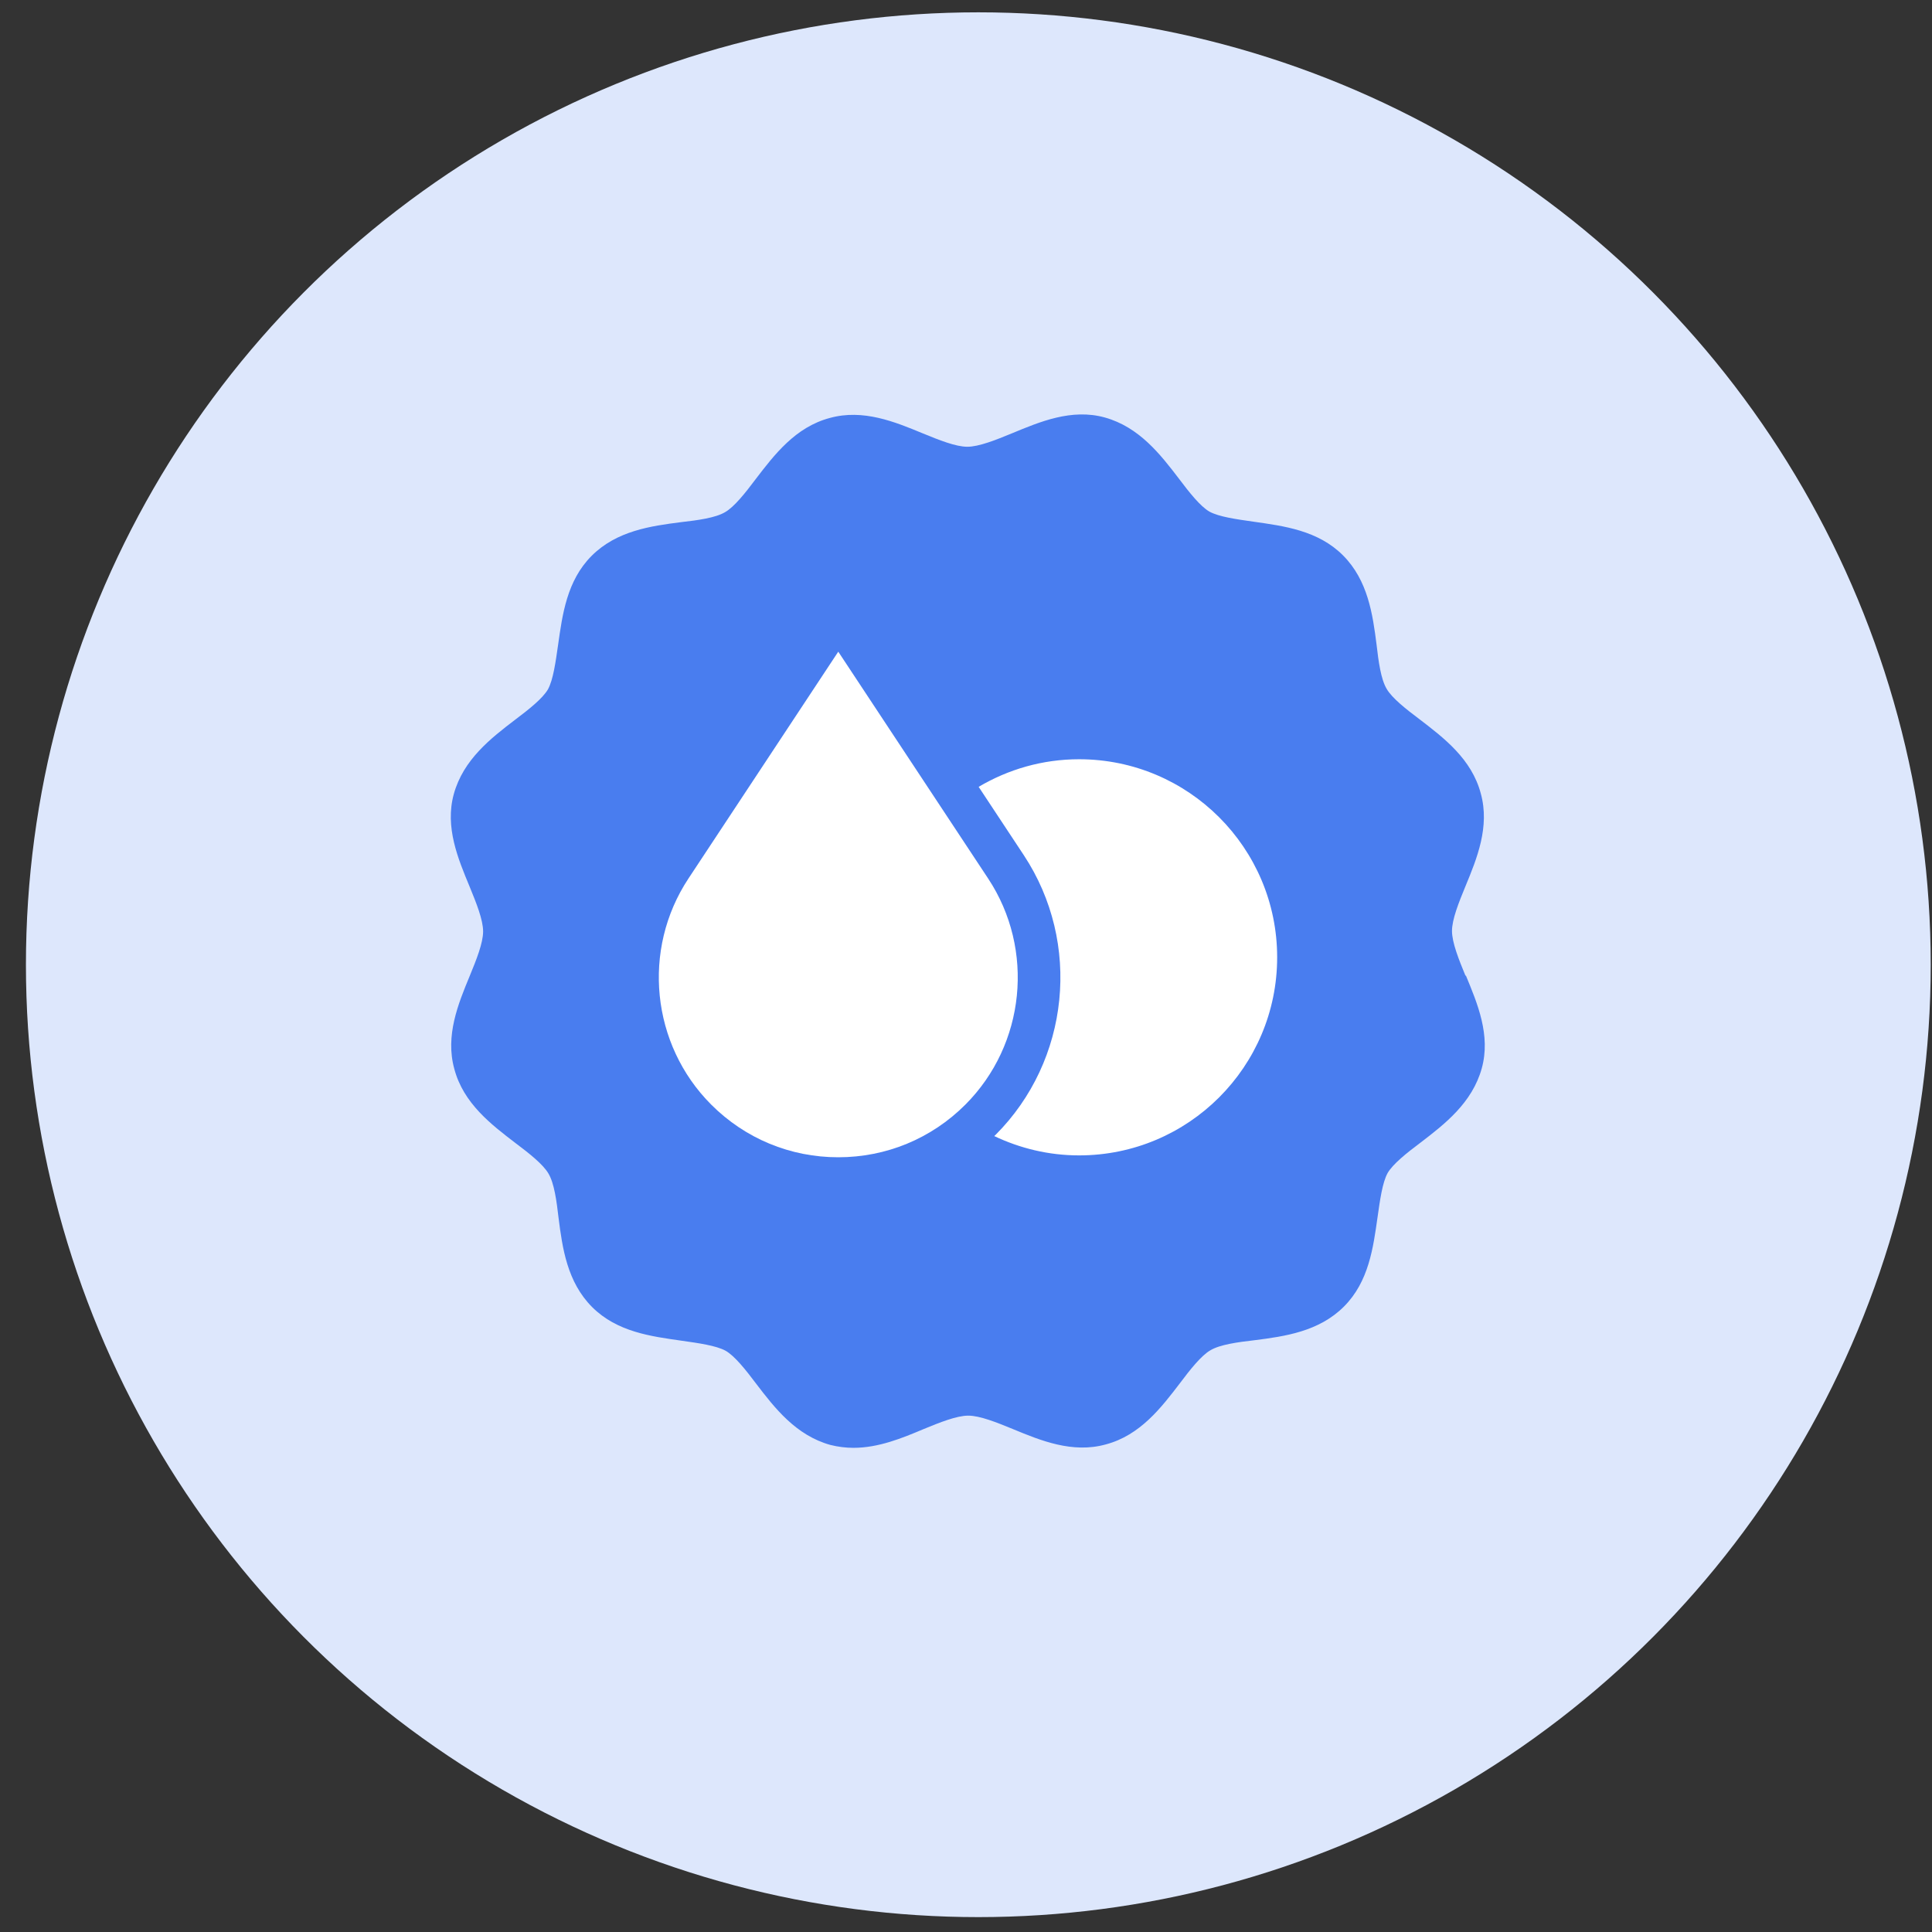
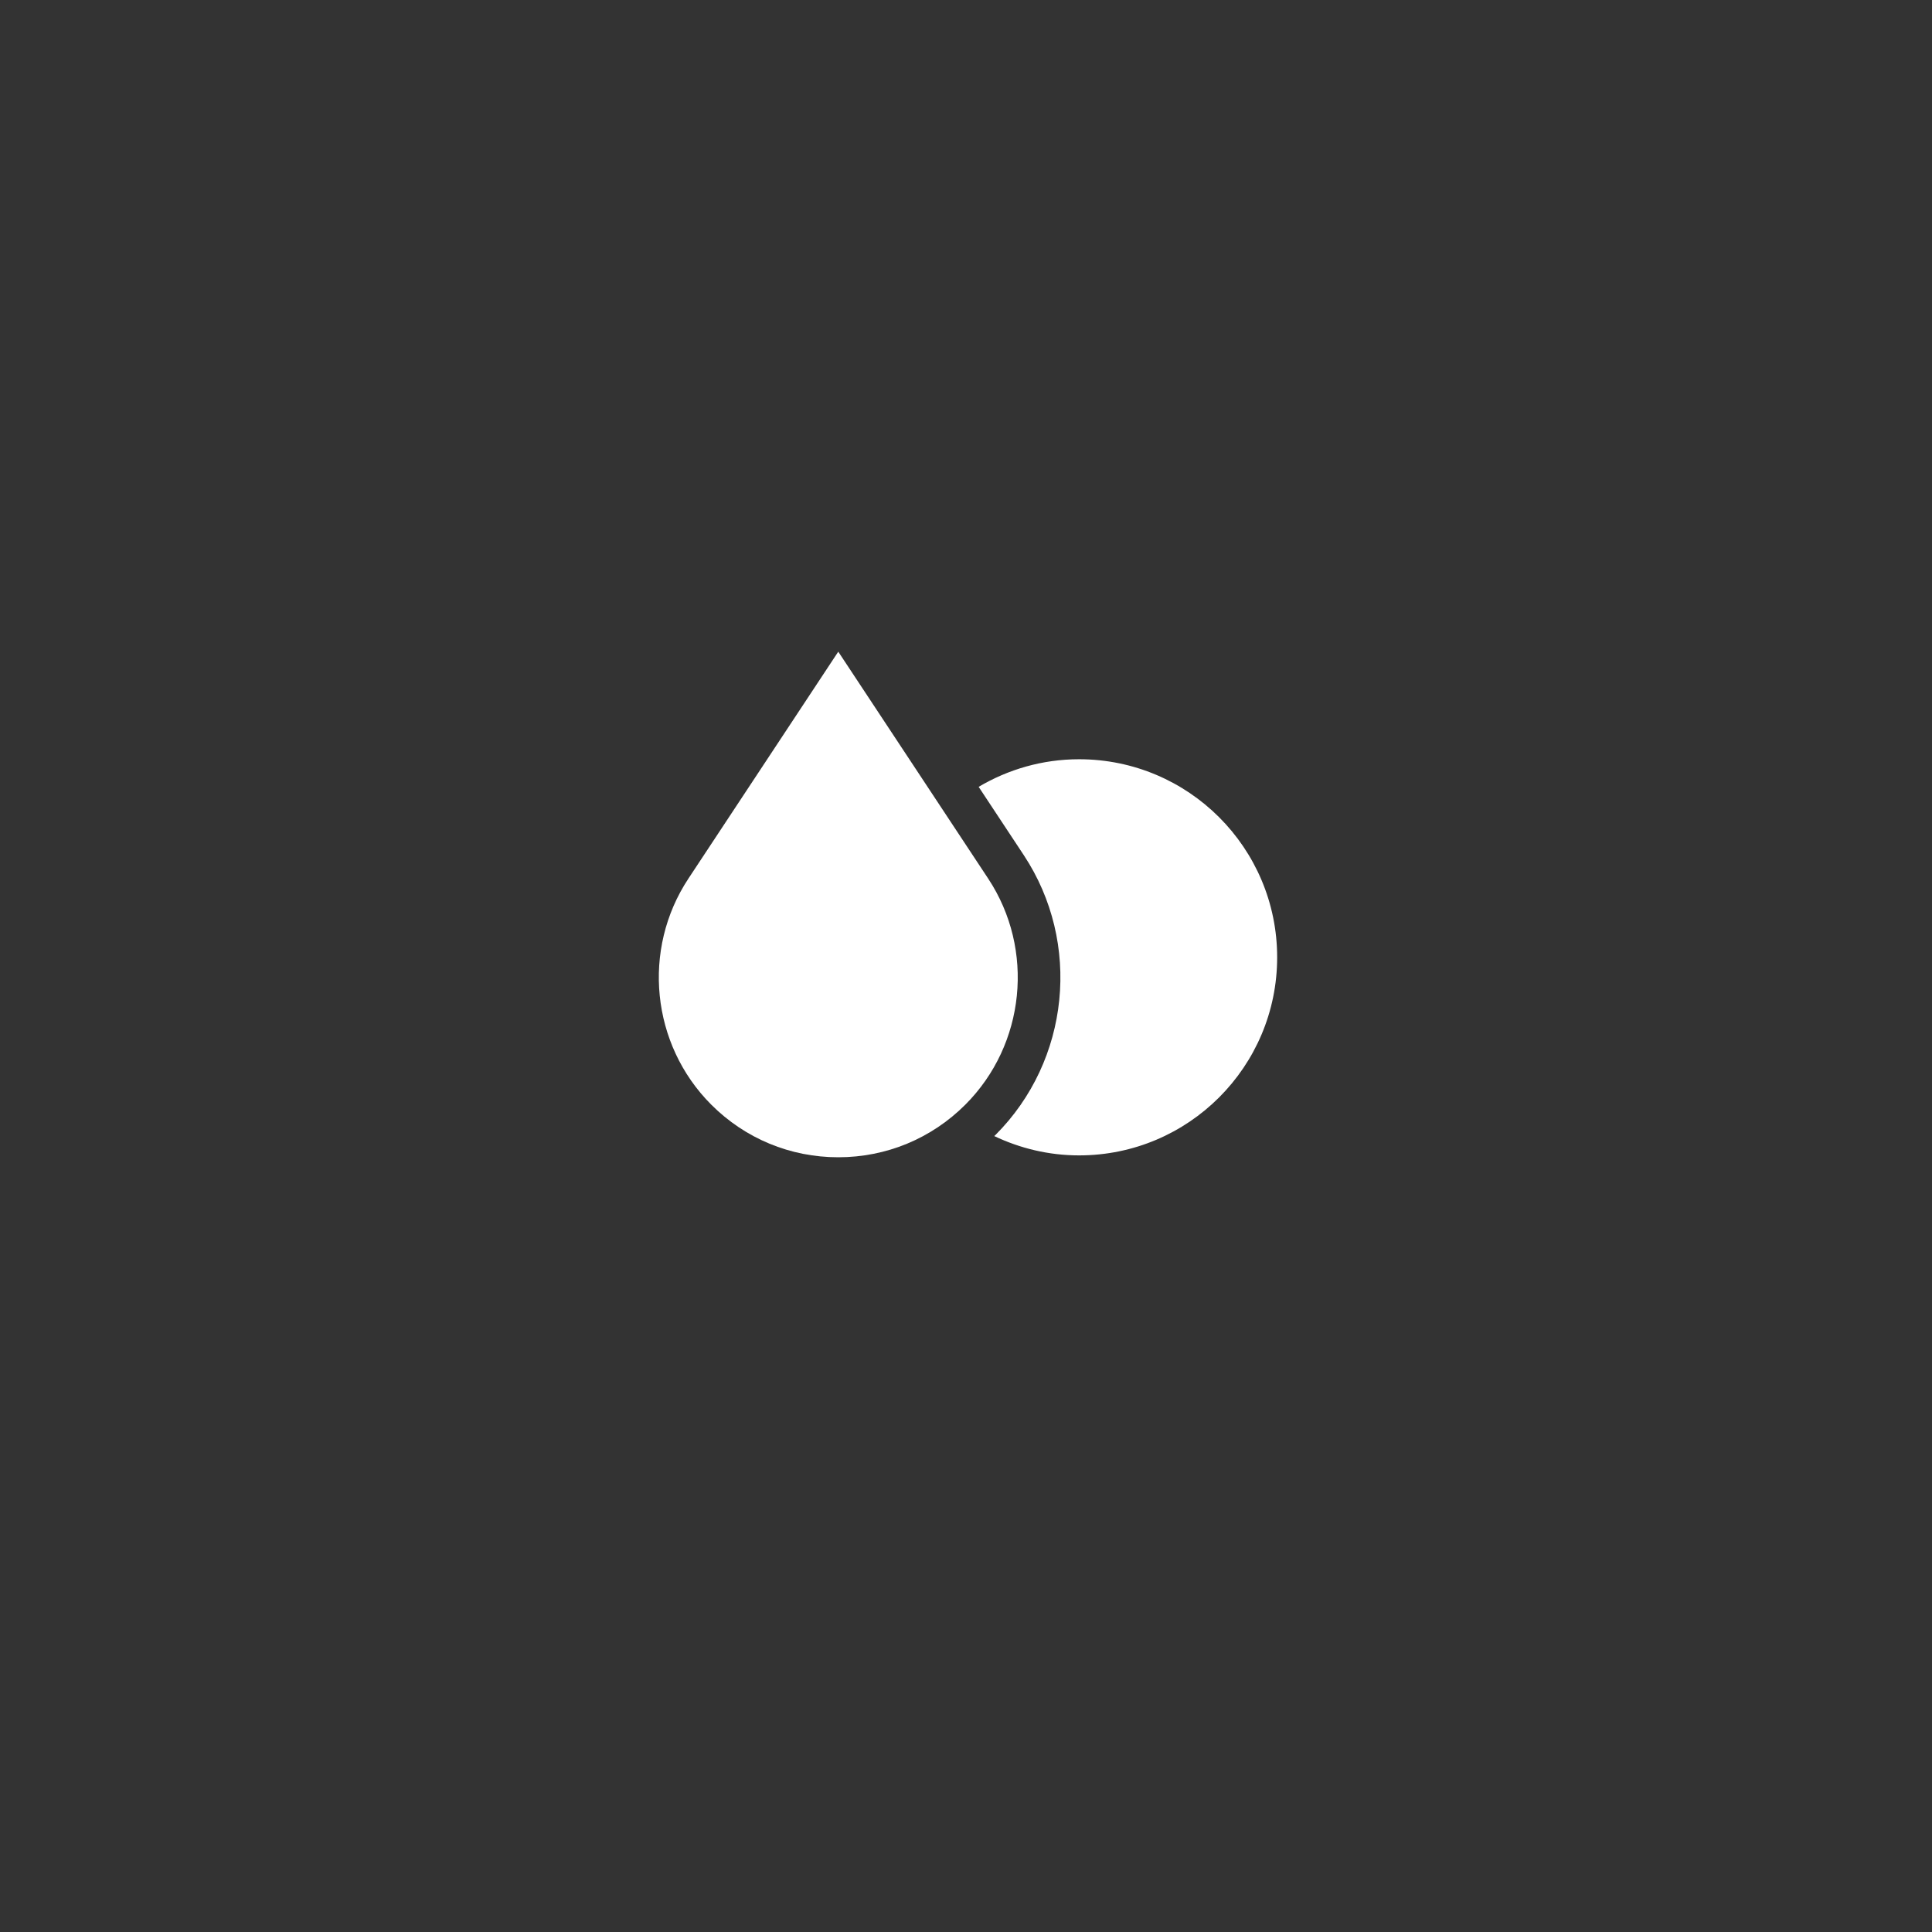
<svg xmlns="http://www.w3.org/2000/svg" width="71" height="71" viewBox="0 0 71 71" fill="none">
  <rect x="0" y="0" width="71" height="71" fill="#333333" stroke="none" />
-   <circle cx="35.953" cy="35.453" r="35" fill="#DDE7FC" />
-   <path d="M53.854 35.854C53.607 35.254 53.36 34.636 53.36 34.212C53.36 33.788 53.607 33.171 53.854 32.571C54.278 31.547 54.755 30.381 54.419 29.163C54.084 27.892 53.06 27.116 52.16 26.427C51.665 26.056 51.153 25.651 50.959 25.315C50.747 24.962 50.659 24.309 50.588 23.691C50.447 22.579 50.271 21.326 49.353 20.408C48.435 19.49 47.181 19.331 46.069 19.172C45.451 19.084 44.798 18.995 44.445 18.801C44.11 18.607 43.704 18.095 43.333 17.601C42.645 16.701 41.868 15.694 40.597 15.341C39.379 15.006 38.214 15.5 37.19 15.924C36.59 16.171 35.972 16.418 35.548 16.418C35.124 16.418 34.507 16.171 33.906 15.924C32.883 15.5 31.717 15.023 30.499 15.359C29.228 15.694 28.452 16.718 27.763 17.618C27.392 18.113 26.986 18.625 26.651 18.819C26.298 19.031 25.645 19.119 25.027 19.189C23.915 19.331 22.662 19.507 21.744 20.425C20.826 21.343 20.667 22.596 20.508 23.709C20.419 24.326 20.331 24.98 20.137 25.333C19.943 25.668 19.431 26.074 18.937 26.445C18.036 27.133 17.03 27.91 16.677 29.181C16.342 30.399 16.836 31.564 17.26 32.588C17.507 33.188 17.754 33.806 17.754 34.23C17.754 34.654 17.507 35.271 17.26 35.871C16.836 36.895 16.359 38.06 16.695 39.279C17.03 40.55 18.054 41.326 18.954 42.015C19.449 42.386 19.961 42.791 20.155 43.127C20.367 43.48 20.455 44.133 20.526 44.751C20.667 45.863 20.843 47.117 21.761 48.034C22.679 48.952 23.933 49.111 25.045 49.27C25.663 49.358 26.316 49.447 26.669 49.641C27.004 49.835 27.41 50.347 27.781 50.841C28.469 51.742 29.246 52.748 30.517 53.101C30.799 53.171 31.082 53.207 31.364 53.207C32.282 53.207 33.147 52.854 33.942 52.518C34.542 52.271 35.16 52.024 35.583 52.024C36.007 52.024 36.625 52.271 37.225 52.518C38.249 52.942 39.414 53.419 40.632 53.083C41.903 52.748 42.68 51.724 43.368 50.824C43.739 50.329 44.145 49.817 44.48 49.623C44.834 49.411 45.487 49.323 46.105 49.252C47.217 49.111 48.47 48.935 49.388 48.017C50.306 47.099 50.465 45.846 50.624 44.733C50.712 44.115 50.8 43.462 50.994 43.109C51.189 42.774 51.7 42.368 52.195 41.997C53.095 41.309 54.101 40.532 54.454 39.261C54.79 38.043 54.295 36.878 53.872 35.854H53.854ZM45.416 29.605C45.416 29.605 38.649 36.372 34.312 40.709C34.048 40.973 33.712 41.097 33.377 41.097C33.041 41.097 32.706 40.973 32.441 40.709L26.192 34.459C25.68 33.947 24.941 35.471 25.453 34.959C25.964 34.447 22.317 44.627 27.763 39.261L33.942 44.751L47.207 32.588C47.207 32.588 50.334 39.049 48.543 32.571C49.055 33.082 45.928 29.093 45.416 29.605Z" fill="#497DEF" />
  <path d="M39.656 27.902C38.307 27.902 37.048 28.276 35.965 28.916L37.624 31.427C39.754 34.652 39.316 38.975 36.584 41.708C36.569 41.723 36.553 41.735 36.538 41.75C37.484 42.2 38.539 42.46 39.656 42.46C43.676 42.46 46.935 39.201 46.935 35.181C46.935 31.161 43.676 27.902 39.656 27.902Z" fill="white" />
  <path d="M36.315 32.287L30.806 23.949L25.299 32.287C23.577 34.893 23.93 38.387 26.139 40.596C27.386 41.843 29.043 42.529 30.806 42.529C32.57 42.529 34.228 41.843 35.475 40.596C37.683 38.387 38.036 34.893 36.315 32.287Z" fill="white" />
</svg>